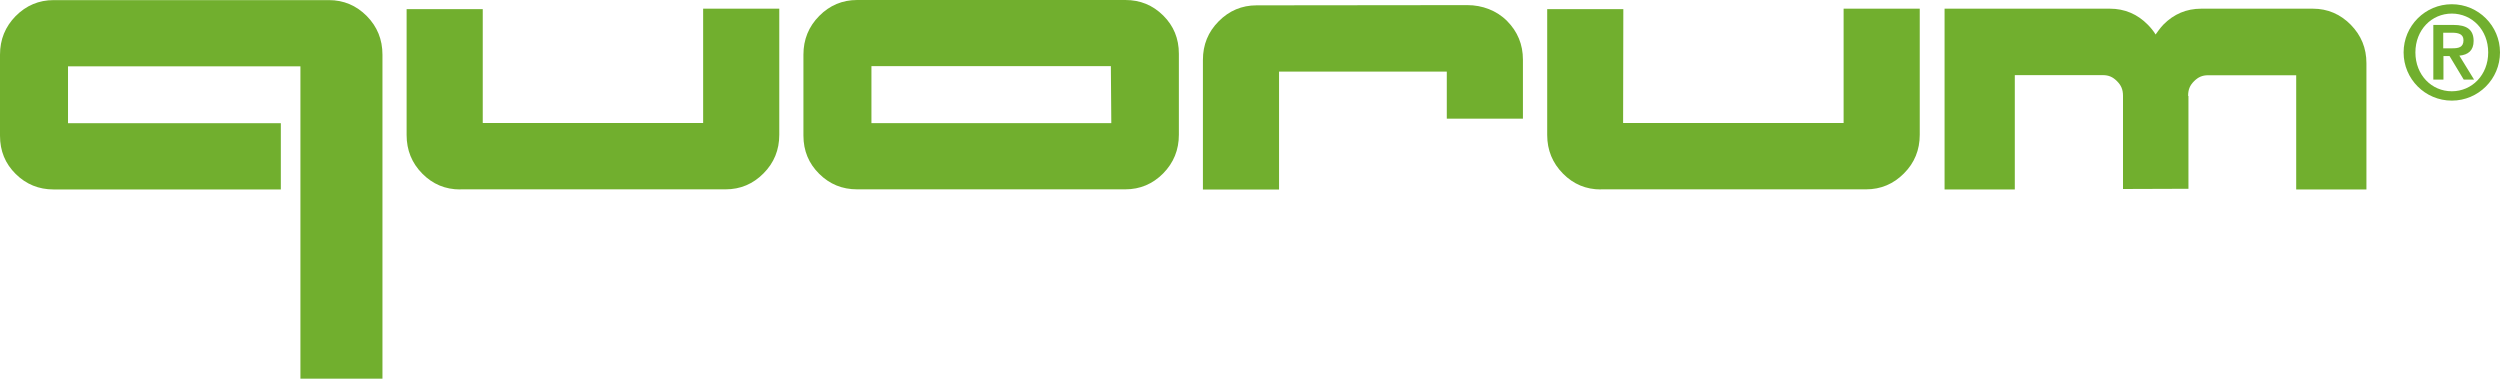
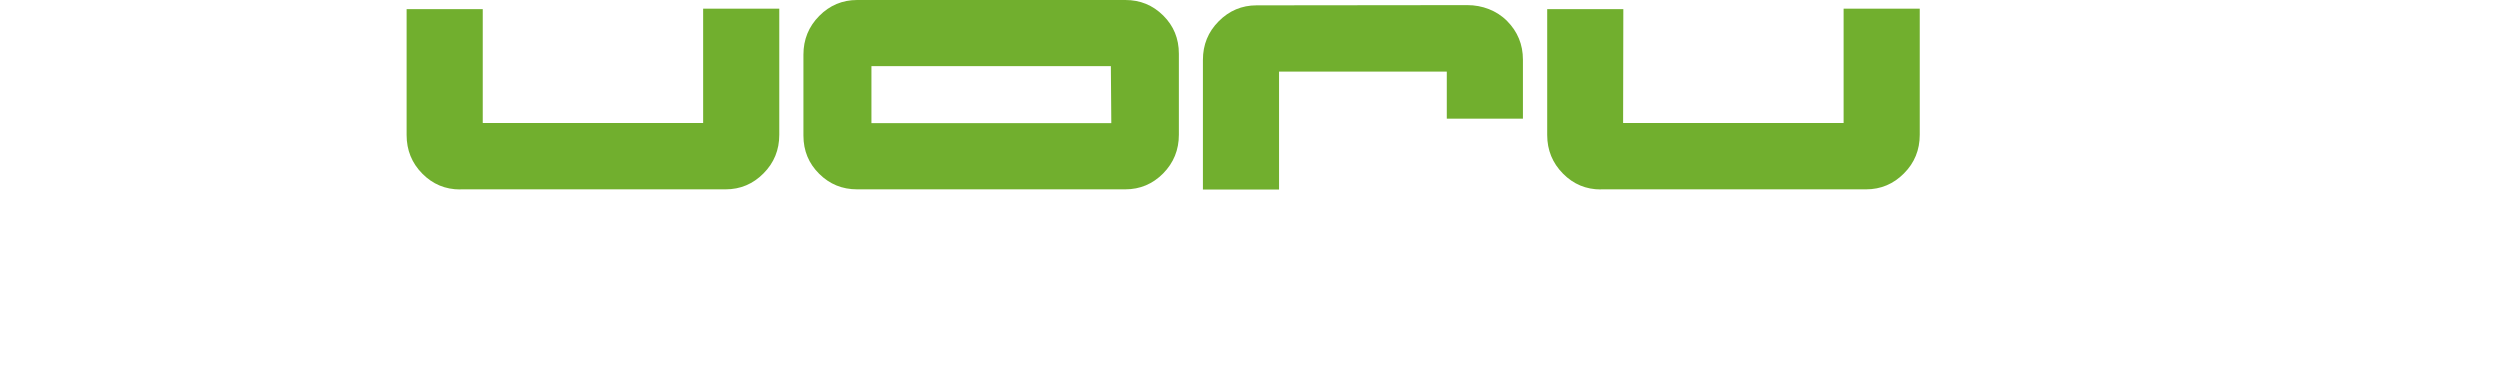
<svg xmlns="http://www.w3.org/2000/svg" id="uuid-92be32e4-e33d-41e9-9b58-8c9f6d166a20" viewBox="0 0 224.6 34.02">
  <g>
-     <path d="m25.23,11.07H6.11v-5.11h20.88s0,28.06,0,28.06h7.37V4.91c0-1.36-.47-2.52-1.41-3.47C32.01.49,30.87.01,29.55.01H4.82C3.49.01,2.36.49,1.41,1.44c-.94.96-1.41,2.11-1.41,3.48v7.27c0,1.37.47,2.51,1.41,3.44.94.93,2.08,1.39,3.4,1.39h20.42v-5.95" style="fill:#71af2e;" />
    <path d="m101.1,0c1.33,0,2.46.46,3.4,1.39.94.93,1.41,2.07,1.41,3.44v7.27c0,1.37-.47,2.52-1.41,3.48-.94.95-2.08,1.43-3.4,1.43h-24.1c-1.33,0-2.46-.46-3.4-1.39-.94-.93-1.42-2.07-1.42-3.44v-7.27c0-1.36.47-2.52,1.42-3.48.94-.95,2.08-1.43,3.4-1.43h24.1Zm-22.81,5.95v5.11h21.55s-.04-5.12-.04-5.12h-21.51Z" style="fill:#71af2e;" />
    <path d="m131.83.46c1.33,0,2.63.48,3.57,1.43.94.95,1.42,2.11,1.42,3.47v5.3h-6.84v-4.23h-15.07v10.6h-6.84V5.38c0-1.36.47-2.52,1.42-3.47.94-.95,2.08-1.43,3.4-1.43l18.94-.02Z" style="fill:#71af2e;" />
    <path d="m143.82,17.02c-1.33,0-2.46-.47-3.4-1.42-.94-.95-1.42-2.11-1.42-3.47V.82h6.84l-.02,10.23h19.81V.78h6.84v11.33c0,1.36-.47,2.52-1.42,3.47-.94.95-2.08,1.43-3.4,1.43h-23.84s0,.02,0,.02Z" style="fill:#71af2e;" />
    <path d="m41.34,17.02c-1.33,0-2.46-.47-3.4-1.42-.94-.95-1.41-2.11-1.41-3.47V.82h6.84v10.23s19.8,0,19.8,0V.78h6.84v11.33c0,1.36-.47,2.52-1.42,3.47-.94.95-2.08,1.43-3.4,1.43h-23.84v.02Z" style="fill:#71af2e;" />
-     <path d="m196.58,8.62c0-.56.15-.94.53-1.32.38-.38.75-.54,1.27-.54h7.91s0,10.26,0,10.26h6.31V5.68c0-1.36-.47-2.5-1.41-3.46-.94-.95-2.08-1.44-3.4-1.44h-10.03c-1.33,0-2.46.48-3.4,1.43-.28.28-.7.89-.7.89-.19-.31-.43-.61-.71-.89-.94-.95-2.08-1.43-3.4-1.43h-14.85v16.24h6.31V6.75h7.91s0,0,0,0c.52,0,.89.16,1.27.54.38.38.54.76.54,1.32v8.37s5.88-.02,5.88-.02v-8.34Z" style="fill:#71af2e;" />
  </g>
-   <path d="m215.94,4.71c0-2.39,1.94-4.33,4.33-4.33s4.33,1.94,4.33,4.33-1.94,4.33-4.33,4.33-4.33-1.94-4.33-4.33Zm7.6,0c0-2.03-1.46-3.49-3.27-3.49s-3.27,1.46-3.27,3.49,1.46,3.49,3.27,3.49,3.27-1.46,3.27-3.49Zm-4.94-2.47h1.82c1.18,0,1.81.41,1.81,1.44,0,.84-.48,1.25-1.28,1.32l1.32,2.15h-.93l-1.27-2.11h-.55v2.11h-.91V2.24Zm.91,2.1h.8c.54,0,1.01-.07,1.01-.73,0-.58-.53-.67-1-.67h-.82v1.4Z" style="fill:#71af2e;" />
</svg>